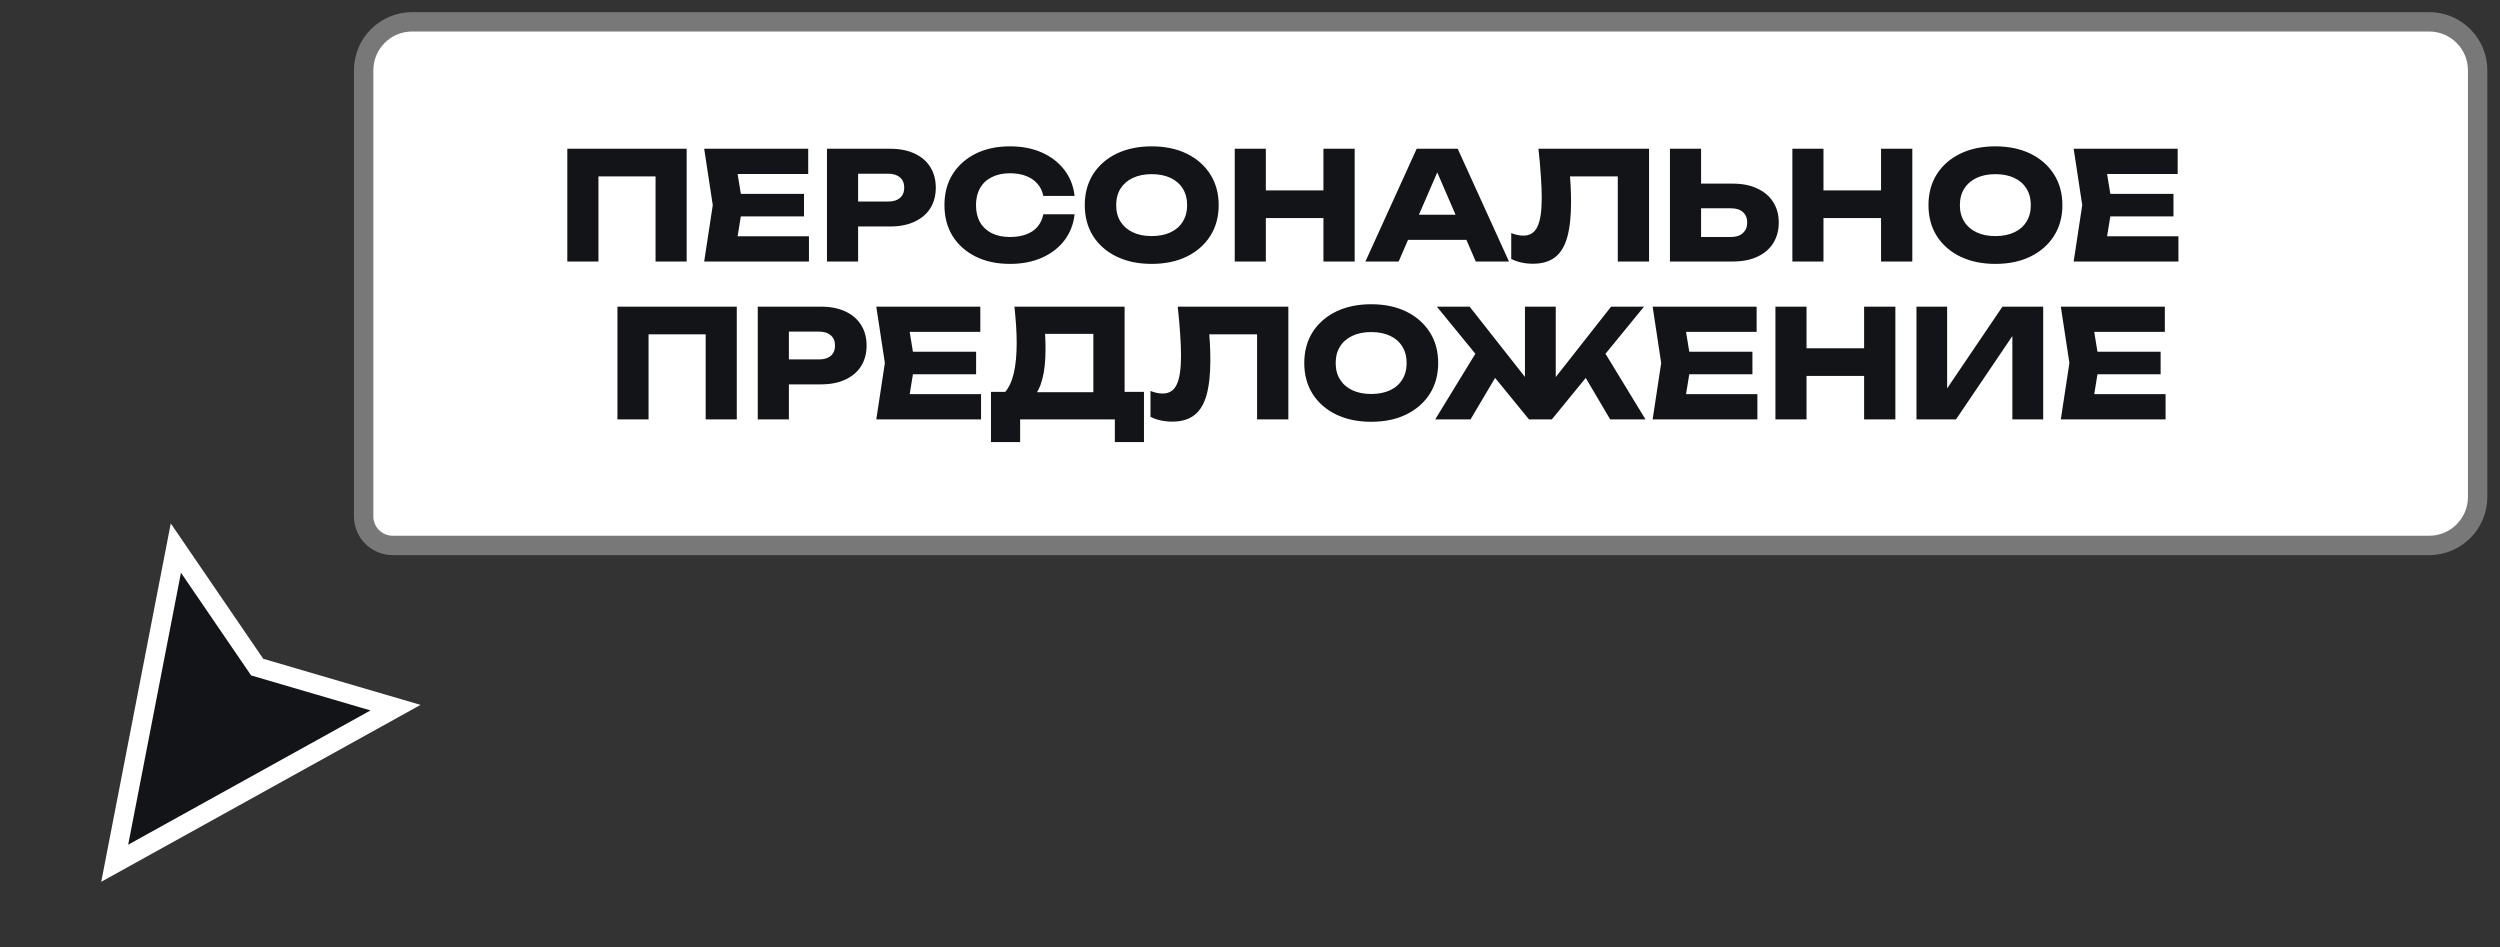
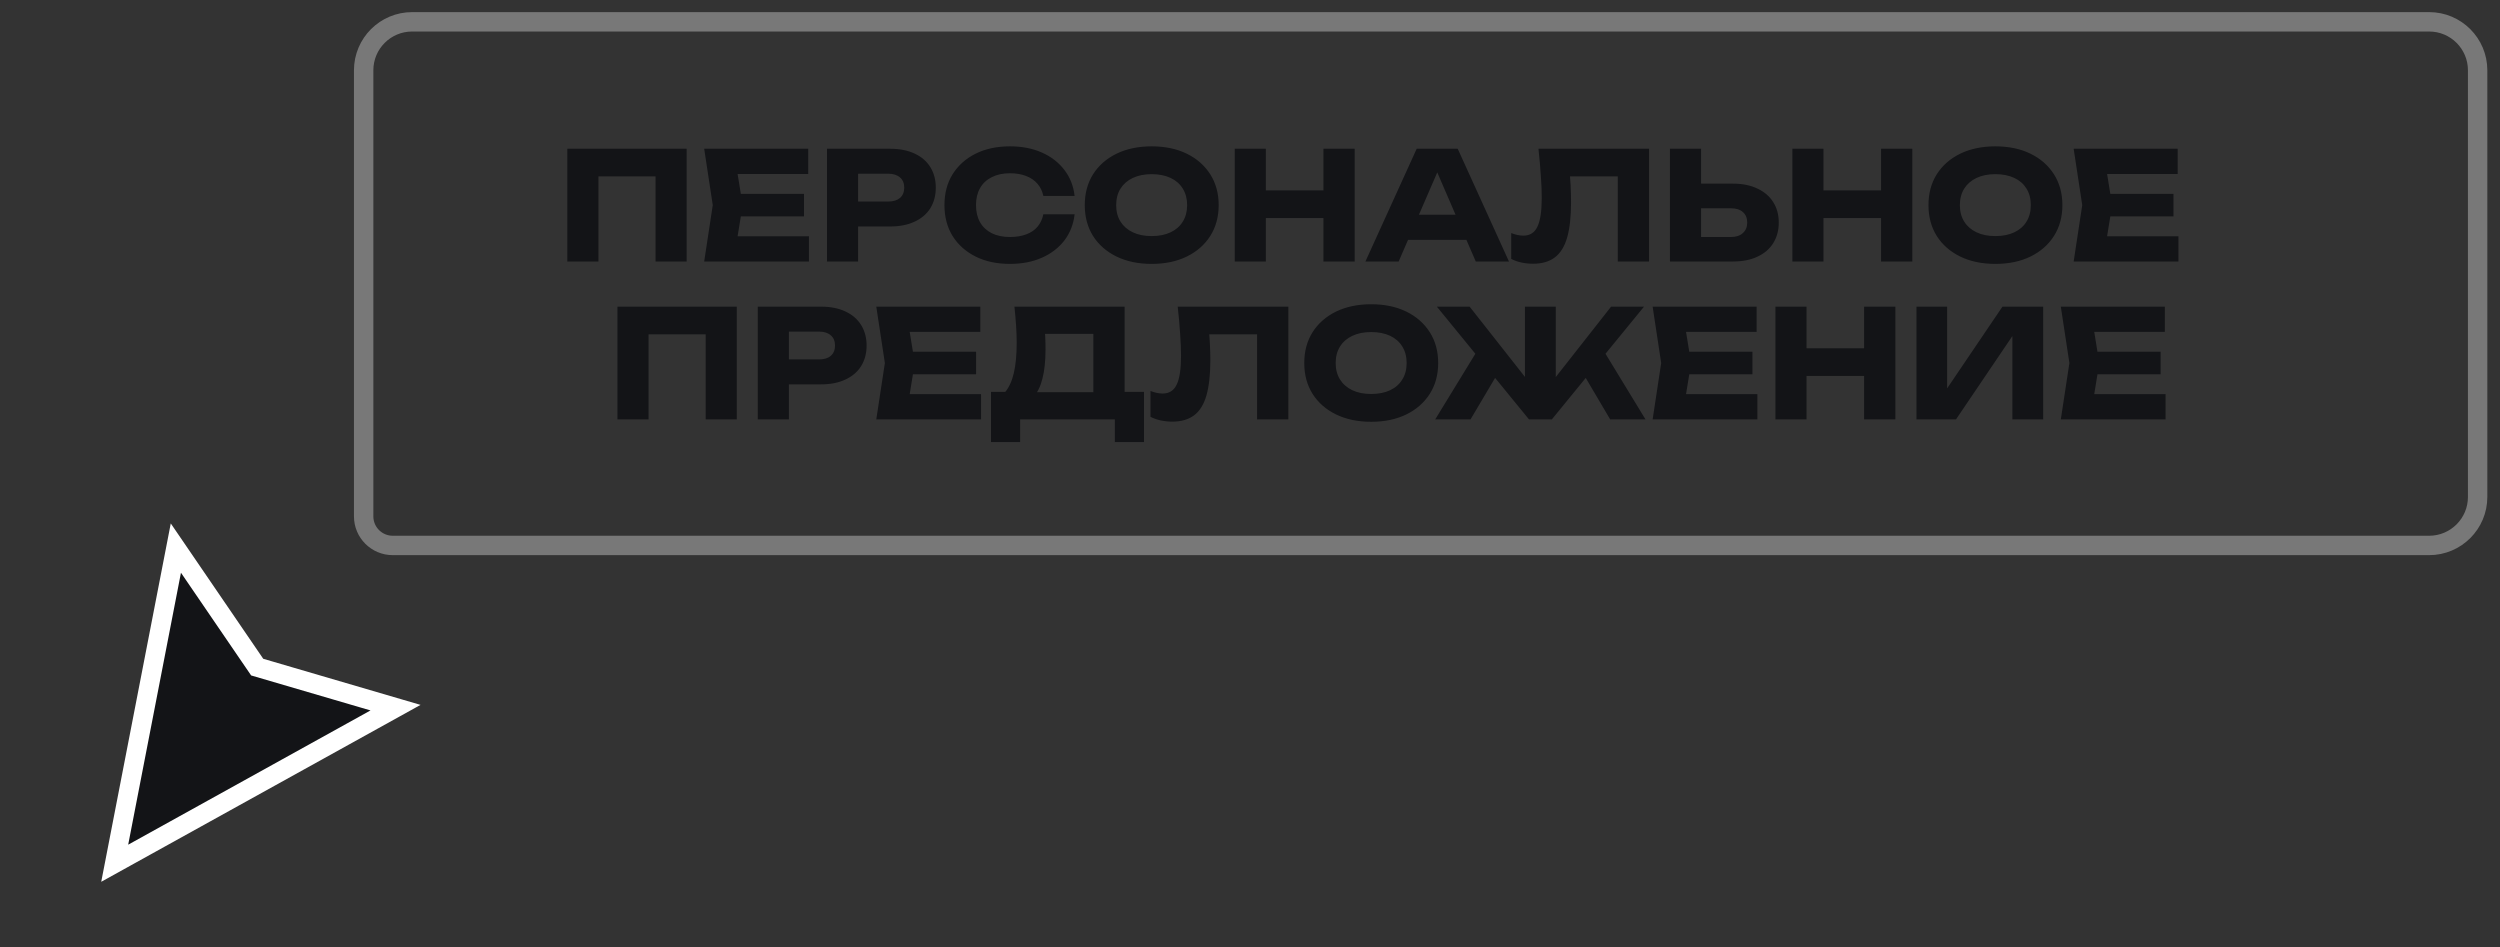
<svg xmlns="http://www.w3.org/2000/svg" width="95" height="36" viewBox="0 0 95 36" fill="none">
  <rect x="0" y="0" width="95" height="36" fill="#333333" stroke="none" />
  <path d="M6.683 20.827L4.359 32.803L15.03 26.891L9.773 25.35L6.683 20.827Z" fill="#131417" stroke="white" stroke-width="0.737" />
-   <path d="M14.924 20.727H92.307C93.325 20.727 94.15 19.902 94.15 18.884V2.671C94.15 1.653 93.325 0.829 92.307 0.829H15.662C14.644 0.829 13.819 1.653 13.819 2.671V19.622C13.819 20.232 14.314 20.727 14.924 20.727Z" fill="white" />
  <path d="M14.924 20.727H92.307C93.325 20.727 94.15 19.902 94.15 18.884V2.671C94.15 1.653 93.325 0.829 92.307 0.829H15.662C14.644 0.829 13.819 1.653 13.819 2.671V19.622C13.819 20.232 14.314 20.727 14.924 20.727Z" stroke="#787878" stroke-width="0.737" />
  <path d="M26.093 5.653V9.937H24.911V6.167L25.442 6.704L22.209 6.704L22.741 6.167V9.937H21.558V5.653L26.093 5.653ZM30.552 7.366V8.223L27.416 8.223V7.366L30.552 7.366ZM28.221 7.795L27.942 9.514L27.462 8.977L30.74 8.977V9.937L26.759 9.937L27.085 7.795L26.759 5.653L30.712 5.653V6.612L27.462 6.612L27.942 6.075L28.221 7.795ZM33.83 5.653C34.188 5.653 34.496 5.714 34.755 5.836C35.018 5.957 35.218 6.131 35.355 6.355C35.492 6.576 35.56 6.835 35.56 7.132C35.56 7.425 35.492 7.684 35.355 7.909C35.218 8.13 35.018 8.301 34.755 8.423C34.496 8.545 34.188 8.606 33.83 8.606H31.974V7.658H33.756C33.946 7.658 34.094 7.612 34.201 7.521C34.308 7.425 34.361 7.296 34.361 7.132C34.361 6.965 34.308 6.835 34.201 6.744C34.094 6.649 33.946 6.601 33.756 6.601H32.076L32.608 6.053V9.937H31.425V5.653H33.83ZM40.835 8.143C40.793 8.52 40.663 8.851 40.447 9.137C40.229 9.419 39.944 9.638 39.59 9.794C39.239 9.95 38.836 10.028 38.379 10.028C37.88 10.028 37.444 9.935 37.071 9.748C36.698 9.561 36.407 9.301 36.197 8.966C35.991 8.63 35.889 8.24 35.889 7.795C35.889 7.349 35.991 6.959 36.197 6.624C36.407 6.289 36.698 6.028 37.071 5.841C37.444 5.655 37.88 5.561 38.379 5.561C38.836 5.561 39.239 5.639 39.59 5.796C39.944 5.952 40.229 6.173 40.447 6.458C40.663 6.74 40.793 7.069 40.835 7.446H39.647C39.609 7.263 39.535 7.109 39.424 6.984C39.314 6.854 39.169 6.755 38.99 6.687C38.815 6.618 38.611 6.584 38.379 6.584C38.112 6.584 37.882 6.633 37.688 6.732C37.494 6.828 37.345 6.966 37.242 7.149C37.139 7.328 37.088 7.543 37.088 7.795C37.088 8.046 37.139 8.263 37.242 8.446C37.345 8.625 37.494 8.764 37.688 8.863C37.882 8.958 38.112 9.006 38.379 9.006C38.611 9.006 38.815 8.973 38.99 8.908C39.169 8.844 39.314 8.747 39.424 8.617C39.535 8.488 39.609 8.33 39.647 8.143H40.835ZM43.763 10.028C43.256 10.028 42.811 9.935 42.426 9.748C42.045 9.561 41.748 9.301 41.535 8.966C41.326 8.63 41.221 8.24 41.221 7.795C41.221 7.349 41.326 6.959 41.535 6.624C41.748 6.289 42.045 6.028 42.426 5.841C42.811 5.655 43.256 5.561 43.763 5.561C44.273 5.561 44.718 5.655 45.099 5.841C45.48 6.028 45.777 6.289 45.99 6.624C46.203 6.959 46.31 7.349 46.31 7.795C46.31 8.24 46.203 8.63 45.99 8.966C45.777 9.301 45.48 9.561 45.099 9.748C44.718 9.935 44.273 10.028 43.763 10.028ZM43.763 8.971C44.041 8.971 44.28 8.924 44.482 8.828C44.684 8.733 44.838 8.598 44.945 8.423C45.055 8.248 45.111 8.038 45.111 7.795C45.111 7.551 45.055 7.342 44.945 7.166C44.838 6.991 44.684 6.856 44.482 6.761C44.28 6.666 44.041 6.618 43.763 6.618C43.488 6.618 43.251 6.666 43.049 6.761C42.847 6.856 42.691 6.991 42.58 7.166C42.47 7.342 42.415 7.551 42.415 7.795C42.415 8.038 42.47 8.248 42.58 8.423C42.691 8.598 42.847 8.733 43.049 8.828C43.251 8.924 43.488 8.971 43.763 8.971ZM46.92 5.653H48.102V9.937H46.92V5.653ZM50.29 5.653L51.478 5.653V9.937H50.29V5.653ZM47.583 7.235H50.781V8.286H47.583V7.235ZM53.114 9.114V8.16L56.067 8.16V9.114L53.114 9.114ZM55.393 5.653L57.341 9.937L56.079 9.937L54.445 6.155H54.788L53.149 9.937H51.886L53.834 5.653H55.393ZM58.461 5.653H62.664V9.937H61.476V6.167L62.013 6.704H59.123L59.62 6.31C59.65 6.561 59.671 6.803 59.683 7.035C59.694 7.263 59.7 7.481 59.7 7.686C59.7 8.234 59.65 8.682 59.551 9.028C59.452 9.371 59.296 9.622 59.083 9.782C58.87 9.942 58.594 10.022 58.255 10.022C58.106 10.022 57.96 10.007 57.815 9.976C57.674 9.946 57.545 9.9 57.427 9.839V8.857C57.594 8.922 57.748 8.954 57.889 8.954C58.137 8.954 58.314 8.842 58.42 8.617C58.531 8.392 58.586 8.025 58.586 7.515C58.586 7.267 58.575 6.989 58.552 6.681C58.533 6.372 58.502 6.03 58.461 5.653ZM63.458 9.937V5.653H64.641V9.537L64.109 9.006L65.777 9.006C65.971 9.006 66.122 8.956 66.228 8.857C66.339 8.758 66.394 8.625 66.394 8.457C66.394 8.286 66.339 8.153 66.228 8.057C66.122 7.962 65.971 7.915 65.777 7.915H64.007V6.978H65.851C66.213 6.978 66.523 7.041 66.782 7.166C67.045 7.288 67.245 7.46 67.382 7.68C67.523 7.901 67.593 8.16 67.593 8.457C67.593 8.754 67.523 9.015 67.382 9.24C67.245 9.461 67.045 9.632 66.782 9.754C66.523 9.876 66.213 9.937 65.851 9.937H63.458ZM68.11 5.653H69.292V9.937H68.11V5.653ZM71.48 5.653H72.668V9.937H71.48V5.653ZM68.772 7.235L71.971 7.235V8.286H68.772V7.235ZM75.823 10.028C75.317 10.028 74.871 9.935 74.487 9.748C74.106 9.561 73.809 9.301 73.596 8.966C73.386 8.63 73.282 8.24 73.282 7.795C73.282 7.349 73.386 6.959 73.596 6.624C73.809 6.289 74.106 6.028 74.487 5.841C74.871 5.655 75.317 5.561 75.823 5.561C76.334 5.561 76.779 5.655 77.16 5.841C77.541 6.028 77.838 6.289 78.051 6.624C78.264 6.959 78.371 7.349 78.371 7.795C78.371 8.24 78.264 8.63 78.051 8.966C77.838 9.301 77.541 9.561 77.16 9.748C76.779 9.935 76.334 10.028 75.823 10.028ZM75.823 8.971C76.101 8.971 76.341 8.924 76.543 8.828C76.745 8.733 76.899 8.598 77.006 8.423C77.116 8.248 77.171 8.038 77.171 7.795C77.171 7.551 77.116 7.342 77.006 7.166C76.899 6.991 76.745 6.856 76.543 6.761C76.341 6.666 76.101 6.618 75.823 6.618C75.549 6.618 75.311 6.666 75.109 6.761C74.908 6.856 74.751 6.991 74.641 7.166C74.531 7.342 74.475 7.551 74.475 7.795C74.475 8.038 74.531 8.248 74.641 8.423C74.751 8.598 74.908 8.733 75.109 8.828C75.311 8.924 75.549 8.971 75.823 8.971ZM82.592 7.366V8.223L79.456 8.223V7.366L82.592 7.366ZM80.262 7.795L79.982 9.514L79.502 8.977L82.78 8.977V9.937L78.799 9.937L79.125 7.795L78.799 5.653L82.752 5.653V6.612L79.502 6.612L79.982 6.075L80.262 7.795ZM27.998 11.653V15.937L26.816 15.937V12.167L27.347 12.704H24.114L24.645 12.167V15.937H23.463V11.653H27.998ZM31.2 11.653C31.558 11.653 31.866 11.714 32.125 11.836C32.388 11.957 32.588 12.131 32.725 12.355C32.862 12.576 32.931 12.835 32.931 13.132C32.931 13.425 32.862 13.684 32.725 13.909C32.588 14.13 32.388 14.301 32.125 14.423C31.866 14.545 31.558 14.606 31.2 14.606H29.344V13.658L31.126 13.658C31.316 13.658 31.465 13.612 31.571 13.521C31.678 13.425 31.731 13.296 31.731 13.132C31.731 12.965 31.678 12.835 31.571 12.744C31.465 12.649 31.316 12.601 31.126 12.601L29.447 12.601L29.978 12.053V15.937H28.795V11.653L31.2 11.653ZM37.092 13.366V14.223H33.956V13.366H37.092ZM34.761 13.795L34.481 15.514L34.002 14.977H37.28V15.937H33.299L33.625 13.795L33.299 11.653L37.252 11.653V12.612L34.002 12.612L34.481 12.075L34.761 13.795ZM37.657 16.799V14.891H38.582L38.959 14.903L41.929 14.903L42.226 14.891H43.471V16.799H42.364V15.937L38.765 15.937V16.799H37.657ZM38.548 11.653H42.735V15.605H41.547V12.15L42.084 12.687H39.176L39.668 12.293C39.698 12.468 39.715 12.637 39.719 12.801C39.727 12.965 39.73 13.121 39.73 13.269C39.73 13.715 39.691 14.09 39.611 14.394C39.534 14.699 39.418 14.929 39.262 15.085C39.11 15.242 38.917 15.32 38.685 15.32L38.188 14.908C38.341 14.729 38.453 14.486 38.525 14.177C38.598 13.865 38.634 13.48 38.634 13.024C38.634 12.814 38.626 12.595 38.611 12.367C38.596 12.138 38.575 11.9 38.548 11.653ZM44.753 11.653H48.957V15.937H47.769V12.167L48.306 12.704H45.416L45.913 12.31C45.943 12.561 45.964 12.803 45.975 13.035C45.987 13.264 45.993 13.48 45.993 13.686C45.993 14.235 45.943 14.682 45.844 15.028C45.745 15.371 45.589 15.622 45.376 15.782C45.163 15.942 44.886 16.022 44.548 16.022C44.399 16.022 44.252 16.007 44.108 15.976C43.967 15.946 43.837 15.9 43.719 15.839V14.857C43.887 14.922 44.041 14.954 44.182 14.954C44.43 14.954 44.607 14.842 44.713 14.617C44.824 14.393 44.879 14.025 44.879 13.515C44.879 13.267 44.867 12.989 44.845 12.681C44.826 12.373 44.795 12.03 44.753 11.653ZM52.104 16.028C51.598 16.028 51.152 15.935 50.768 15.748C50.387 15.562 50.09 15.301 49.877 14.966C49.667 14.63 49.562 14.24 49.562 13.795C49.562 13.349 49.667 12.959 49.877 12.624C50.09 12.289 50.387 12.028 50.768 11.841C51.152 11.655 51.598 11.561 52.104 11.561C52.614 11.561 53.06 11.655 53.441 11.841C53.821 12.028 54.118 12.289 54.332 12.624C54.545 12.959 54.651 13.349 54.651 13.795C54.651 14.24 54.545 14.63 54.332 14.966C54.118 15.301 53.821 15.562 53.441 15.748C53.06 15.935 52.614 16.028 52.104 16.028ZM52.104 14.971C52.382 14.971 52.622 14.924 52.824 14.829C53.026 14.733 53.18 14.598 53.286 14.423C53.397 14.248 53.452 14.038 53.452 13.795C53.452 13.551 53.397 13.342 53.286 13.166C53.18 12.991 53.026 12.856 52.824 12.761C52.622 12.666 52.382 12.618 52.104 12.618C51.83 12.618 51.592 12.666 51.39 12.761C51.188 12.856 51.032 12.991 50.922 13.166C50.811 13.342 50.756 13.551 50.756 13.795C50.756 14.038 50.811 14.248 50.922 14.423C51.032 14.598 51.188 14.733 51.39 14.829C51.592 14.924 51.83 14.971 52.104 14.971ZM54.538 15.937L56.229 13.172L57.091 13.892L55.88 15.937H54.538ZM61.187 15.937L59.981 13.892L60.844 13.172L62.529 15.937H61.187ZM59.119 14.857L58.793 14.743L61.221 11.653H62.472L58.97 15.937H58.102L54.601 11.653H55.846L58.279 14.743L57.948 14.857V11.653H59.119V14.857ZM66.592 13.366V14.223L63.456 14.223V13.366H66.592ZM64.262 13.795L63.982 15.514L63.502 14.977L66.781 14.977V15.937L62.8 15.937L63.125 13.795L62.8 11.653L66.752 11.653V12.612H63.502L63.982 12.075L64.262 13.795ZM67.466 11.653H68.648V15.937H67.466V11.653ZM70.836 11.653H72.024V15.937H70.836V11.653ZM68.128 13.235H71.327V14.286H68.128V13.235ZM72.826 15.937V11.653H73.991V15.314L73.665 15.24L76.093 11.653H77.641V15.937H76.47V12.207L76.801 12.281L74.328 15.937H72.826ZM82.104 13.366V14.223L78.968 14.223V13.366H82.104ZM79.773 13.795L79.494 15.514L79.014 14.977L82.292 14.977V15.937L78.311 15.937L78.637 13.795L78.311 11.653H82.264V12.612H79.014L79.494 12.075L79.773 13.795Z" fill="#131417" />
</svg>